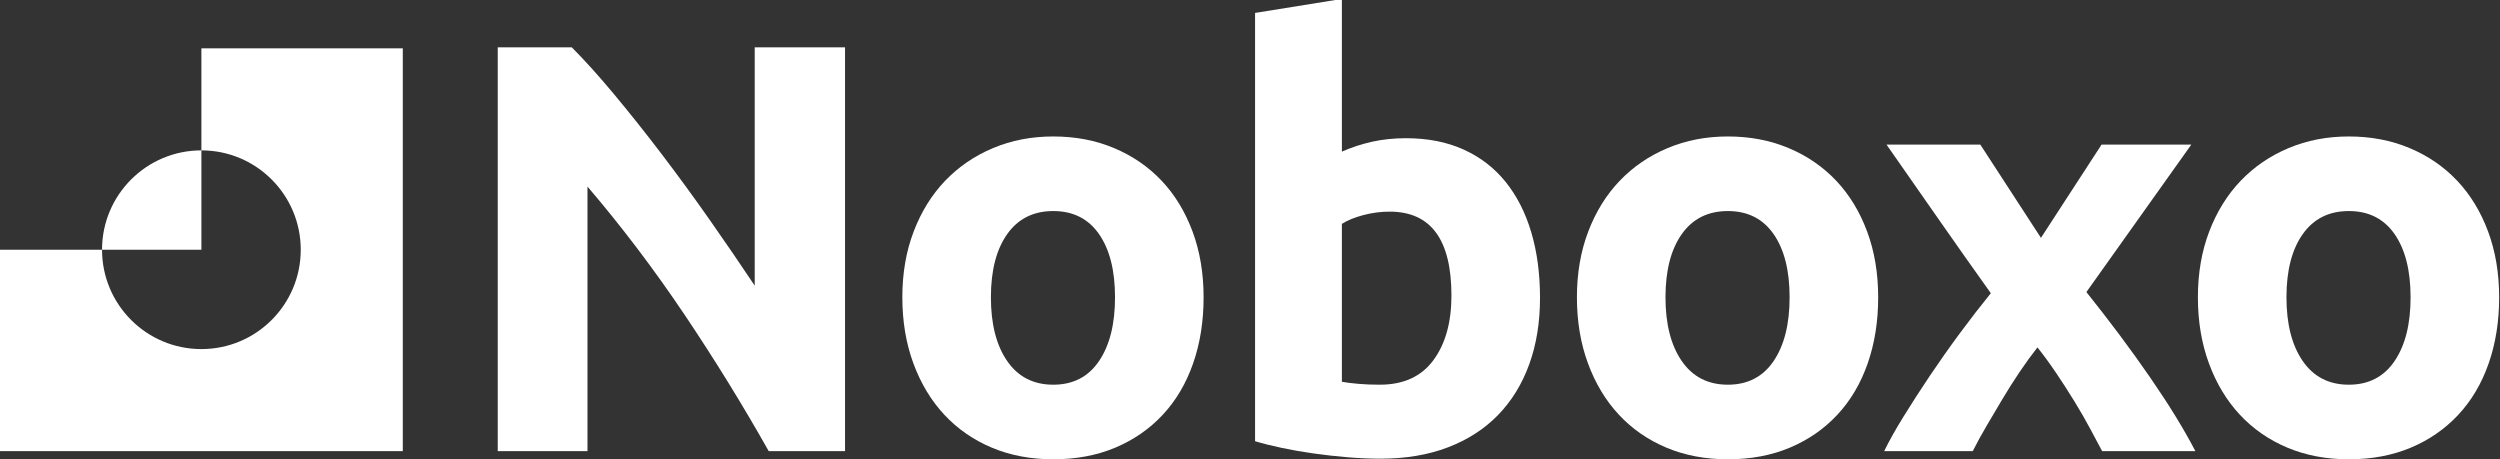
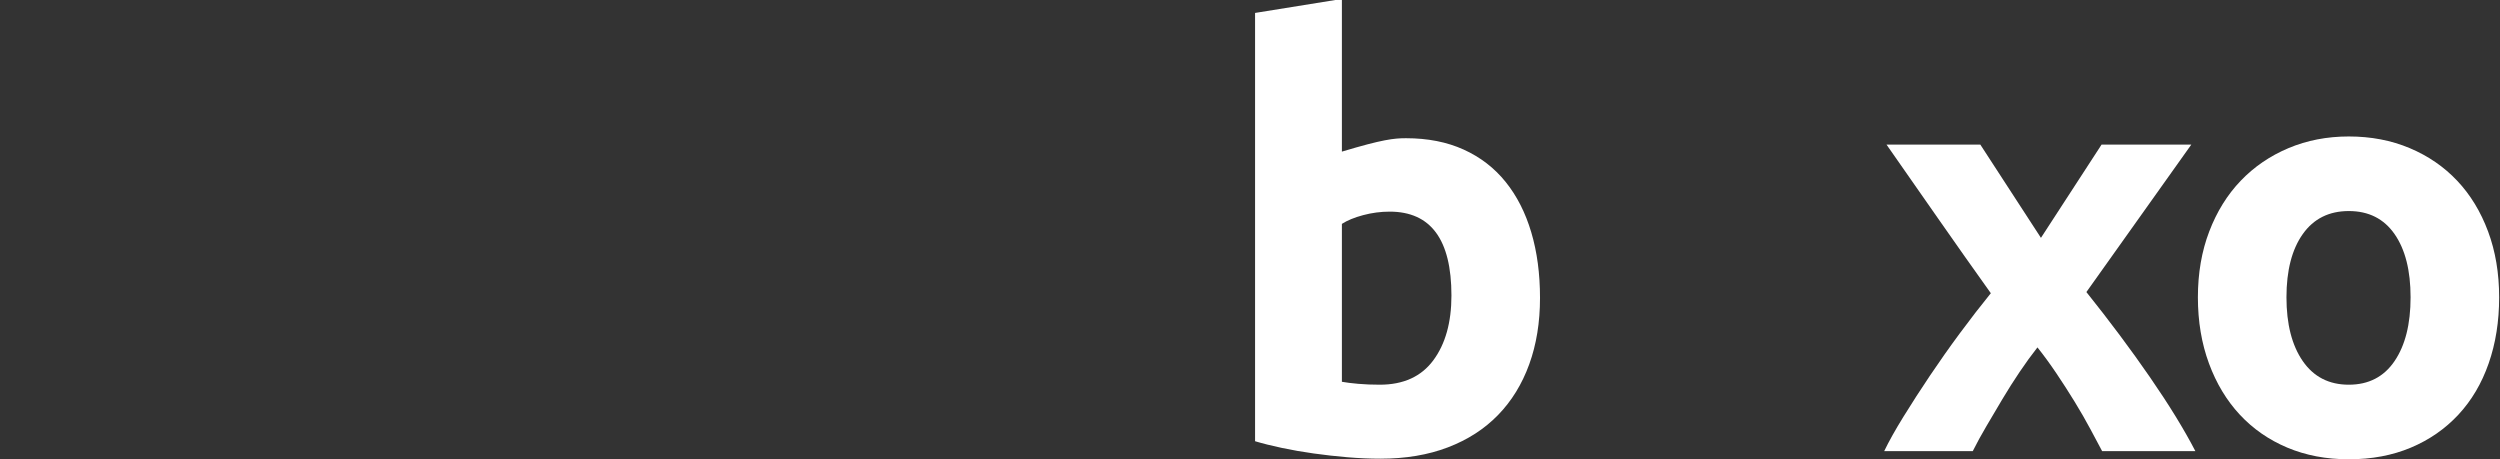
<svg xmlns="http://www.w3.org/2000/svg" width="931px" height="171px" viewBox="0 0 931 171" version="1.1">
  <rect x="0" y="0" width="931" height="171" fill="#333333" stroke="none" />
  <title>Logo White</title>
  <g id="Logo-White" stroke="none" stroke-width="1" fill="none" fill-rule="evenodd">
    <g id="Logo-CH-Copy" fill="#FFFFFF">
-       <path d="M75,56 L75,93 L38,93 L38,93 C38,113.435 54.565,130 75,130 C95.435,130 112,113.435 112,93 C112,72.565 95.435,56 75,56 Z M38,93 C38,72.565 54.565,56 75,56 L75,56 L75,18 L150,18 L150,168 L0,168 L0,93 Z" id="Combined-Shape" />
      <g id="Noboxo" transform="translate(185.36, -0.392)" fill-rule="nonzero">
-         <path d="M100.905,168.392 C91.212,151.177 80.724,134.178 69.44,117.397 C58.156,100.616 46.149,84.775 33.418,69.874 L33.418,168.392 L5.68434189e-14,168.392 L5.68434189e-14,18.011 L27.559,18.011 C32.333,22.785 37.613,28.644 43.4,35.588 C49.187,42.532 55.082,49.946 61.086,57.831 C67.089,65.715 73.057,73.888 78.988,82.352 C84.919,90.814 90.489,98.952 95.697,106.764 L95.697,18.011 L129.332,18.011 L129.332,168.392 L100.905,168.392 Z" id="N" />
-         <path d="M262.859,111.104 C262.859,120.073 261.557,128.283 258.953,135.733 C256.349,143.184 252.588,149.549 247.669,154.829 C242.751,160.11 236.856,164.197 229.984,167.09 C223.112,169.983 215.409,171.43 206.873,171.43 C198.483,171.43 190.851,169.983 183.98,167.09 C177.108,164.197 171.213,160.11 166.294,154.829 C161.376,149.549 157.542,143.184 154.793,135.733 C152.045,128.283 150.67,120.073 150.67,111.104 C150.67,102.135 152.081,93.961 154.902,86.583 C157.723,79.205 161.629,72.912 166.62,67.704 C171.611,62.496 177.542,58.445 184.414,55.552 C191.286,52.659 198.772,51.212 206.873,51.212 C215.119,51.212 222.678,52.659 229.55,55.552 C236.422,58.445 242.317,62.496 247.235,67.704 C252.154,72.912 255.988,79.205 258.736,86.583 C261.485,93.961 262.859,102.135 262.859,111.104 Z M229.875,111.104 C229.875,101.122 227.886,93.274 223.908,87.559 C219.929,81.845 214.251,78.988 206.873,78.988 C199.495,78.988 193.781,81.845 189.73,87.559 C185.68,93.274 183.654,101.122 183.654,111.104 C183.654,121.086 185.68,129.006 189.73,134.865 C193.781,140.725 199.495,143.654 206.873,143.654 C214.251,143.654 219.929,140.725 223.908,134.865 C227.886,129.006 229.875,121.086 229.875,111.104 Z" id="o" />
-         <path d="M355.157,110.453 C355.157,89.621 347.489,79.205 332.155,79.205 C328.827,79.205 325.536,79.639 322.281,80.507 C319.026,81.375 316.386,82.46 314.361,83.762 L314.361,142.569 C315.952,142.858 317.977,143.112 320.437,143.328 C322.896,143.546 325.572,143.654 328.466,143.654 C337.29,143.654 343.945,140.616 348.43,134.54 C352.914,128.464 355.157,120.435 355.157,110.453 Z M388.141,111.321 C388.141,120.435 386.803,128.681 384.126,136.059 C381.45,143.437 377.58,149.73 372.517,154.938 C367.453,160.146 361.233,164.161 353.855,166.982 C346.477,169.803 338.086,171.213 328.683,171.213 C324.777,171.213 320.69,171.032 316.422,170.671 C312.154,170.309 307.959,169.839 303.836,169.26 C299.713,168.681 295.771,167.994 292.01,167.198 C288.248,166.403 284.921,165.571 282.028,164.703 L282.028,5.208 L314.361,0 L314.361,56.854 C317.977,55.263 321.739,54.033 325.645,53.165 C329.551,52.297 333.746,51.863 338.231,51.863 C346.332,51.863 353.493,53.273 359.714,56.094 C365.934,58.916 371.142,62.93 375.338,68.138 C379.533,73.346 382.716,79.603 384.886,86.909 C387.056,94.214 388.141,102.352 388.141,111.321 Z" id="b" />
-         <path d="M514.073,111.104 C514.073,120.073 512.771,128.283 510.167,135.733 C507.563,143.184 503.802,149.549 498.883,154.829 C493.964,160.11 488.069,164.197 481.197,167.09 C474.326,169.983 466.622,171.43 458.087,171.43 C449.696,171.43 442.065,169.983 435.193,167.09 C428.322,164.197 422.427,160.11 417.508,154.829 C412.589,149.549 408.756,143.184 406.007,135.733 C403.258,128.283 401.884,120.073 401.884,111.104 C401.884,102.135 403.295,93.961 406.115,86.583 C408.937,79.205 412.842,72.912 417.834,67.704 C422.825,62.496 428.756,58.445 435.627,55.552 C442.499,52.659 449.986,51.212 458.087,51.212 C466.333,51.212 473.892,52.659 480.764,55.552 C487.635,58.445 493.53,62.496 498.449,67.704 C503.368,72.912 507.201,79.205 509.95,86.583 C512.699,93.961 514.073,102.135 514.073,111.104 Z M481.089,111.104 C481.089,101.122 479.1,93.274 475.122,87.559 C471.143,81.845 465.465,78.988 458.087,78.988 C450.709,78.988 444.995,81.845 440.944,87.559 C436.893,93.274 434.868,101.122 434.868,111.104 C434.868,121.086 436.893,129.006 440.944,134.865 C444.995,140.725 450.709,143.654 458.087,143.654 C465.465,143.654 471.143,140.725 475.122,134.865 C479.1,129.006 481.089,121.086 481.089,111.104 Z" id="o" />
+         <path d="M355.157,110.453 C355.157,89.621 347.489,79.205 332.155,79.205 C328.827,79.205 325.536,79.639 322.281,80.507 C319.026,81.375 316.386,82.46 314.361,83.762 L314.361,142.569 C315.952,142.858 317.977,143.112 320.437,143.328 C322.896,143.546 325.572,143.654 328.466,143.654 C337.29,143.654 343.945,140.616 348.43,134.54 C352.914,128.464 355.157,120.435 355.157,110.453 Z M388.141,111.321 C388.141,120.435 386.803,128.681 384.126,136.059 C381.45,143.437 377.58,149.73 372.517,154.938 C367.453,160.146 361.233,164.161 353.855,166.982 C346.477,169.803 338.086,171.213 328.683,171.213 C324.777,171.213 320.69,171.032 316.422,170.671 C312.154,170.309 307.959,169.839 303.836,169.26 C299.713,168.681 295.771,167.994 292.01,167.198 C288.248,166.403 284.921,165.571 282.028,164.703 L282.028,5.208 L314.361,0 L314.361,56.854 C329.551,52.297 333.746,51.863 338.231,51.863 C346.332,51.863 353.493,53.273 359.714,56.094 C365.934,58.916 371.142,62.93 375.338,68.138 C379.533,73.346 382.716,79.603 384.886,86.909 C387.056,94.214 388.141,102.352 388.141,111.321 Z" id="b" />
        <path d="M574.688,88.97 L597.256,54.25 L630.674,54.25 L591.614,109.151 C600.294,120.001 608.179,130.562 615.267,140.833 C622.356,151.104 627.998,160.291 632.193,168.392 L597.473,168.392 C596.316,166.222 594.869,163.51 593.133,160.255 C591.397,157 589.444,153.6 587.274,150.055 C585.104,146.511 582.826,142.967 580.439,139.423 C578.052,135.878 575.701,132.659 573.386,129.766 C571.216,132.515 569.01,135.553 566.768,138.88 C564.525,142.207 562.392,145.571 560.366,148.97 C558.341,152.37 556.352,155.734 554.399,159.061 C552.446,162.388 550.746,165.499 549.299,168.392 L516.315,168.392 C518.051,164.775 520.438,160.508 523.476,155.589 C526.514,150.67 529.806,145.571 533.35,140.291 C536.894,135.01 540.619,129.73 544.525,124.45 C548.431,119.169 552.265,114.214 556.026,109.585 C549.516,100.471 543.006,91.249 536.496,81.918 C529.986,72.587 523.549,63.364 517.183,54.25 L552.12,54.25 L574.688,88.97 Z" id="x" />
        <path d="M745.323,111.104 C745.323,120.073 744.021,128.283 741.417,135.733 C738.813,143.184 735.051,149.549 730.133,154.829 C725.214,160.11 719.319,164.197 712.447,167.09 C705.576,169.983 697.872,171.43 689.337,171.43 C680.946,171.43 673.315,169.983 666.443,167.09 C659.572,164.197 653.676,160.11 648.758,154.829 C643.839,149.549 640.005,143.184 637.257,135.733 C634.508,128.283 633.134,120.073 633.134,111.104 C633.134,102.135 634.544,93.961 637.365,86.583 C640.186,79.205 644.092,72.912 649.083,67.704 C654.074,62.496 660.005,58.445 666.877,55.552 C673.749,52.659 681.235,51.212 689.337,51.212 C697.583,51.212 705.141,52.659 712.013,55.552 C718.885,58.445 724.78,62.496 729.699,67.704 C734.617,72.912 738.451,79.205 741.2,86.583 C743.948,93.961 745.323,102.135 745.323,111.104 Z M712.339,111.104 C712.339,101.122 710.35,93.274 706.371,87.559 C702.393,81.845 696.715,78.988 689.337,78.988 C681.959,78.988 676.244,81.845 672.194,87.559 C668.143,93.274 666.118,101.122 666.118,111.104 C666.118,121.086 668.143,129.006 672.194,134.865 C676.244,140.725 681.959,143.654 689.337,143.654 C696.715,143.654 702.393,140.725 706.371,134.865 C710.35,129.006 712.339,121.086 712.339,111.104 Z" id="o" />
      </g>
    </g>
  </g>
</svg>